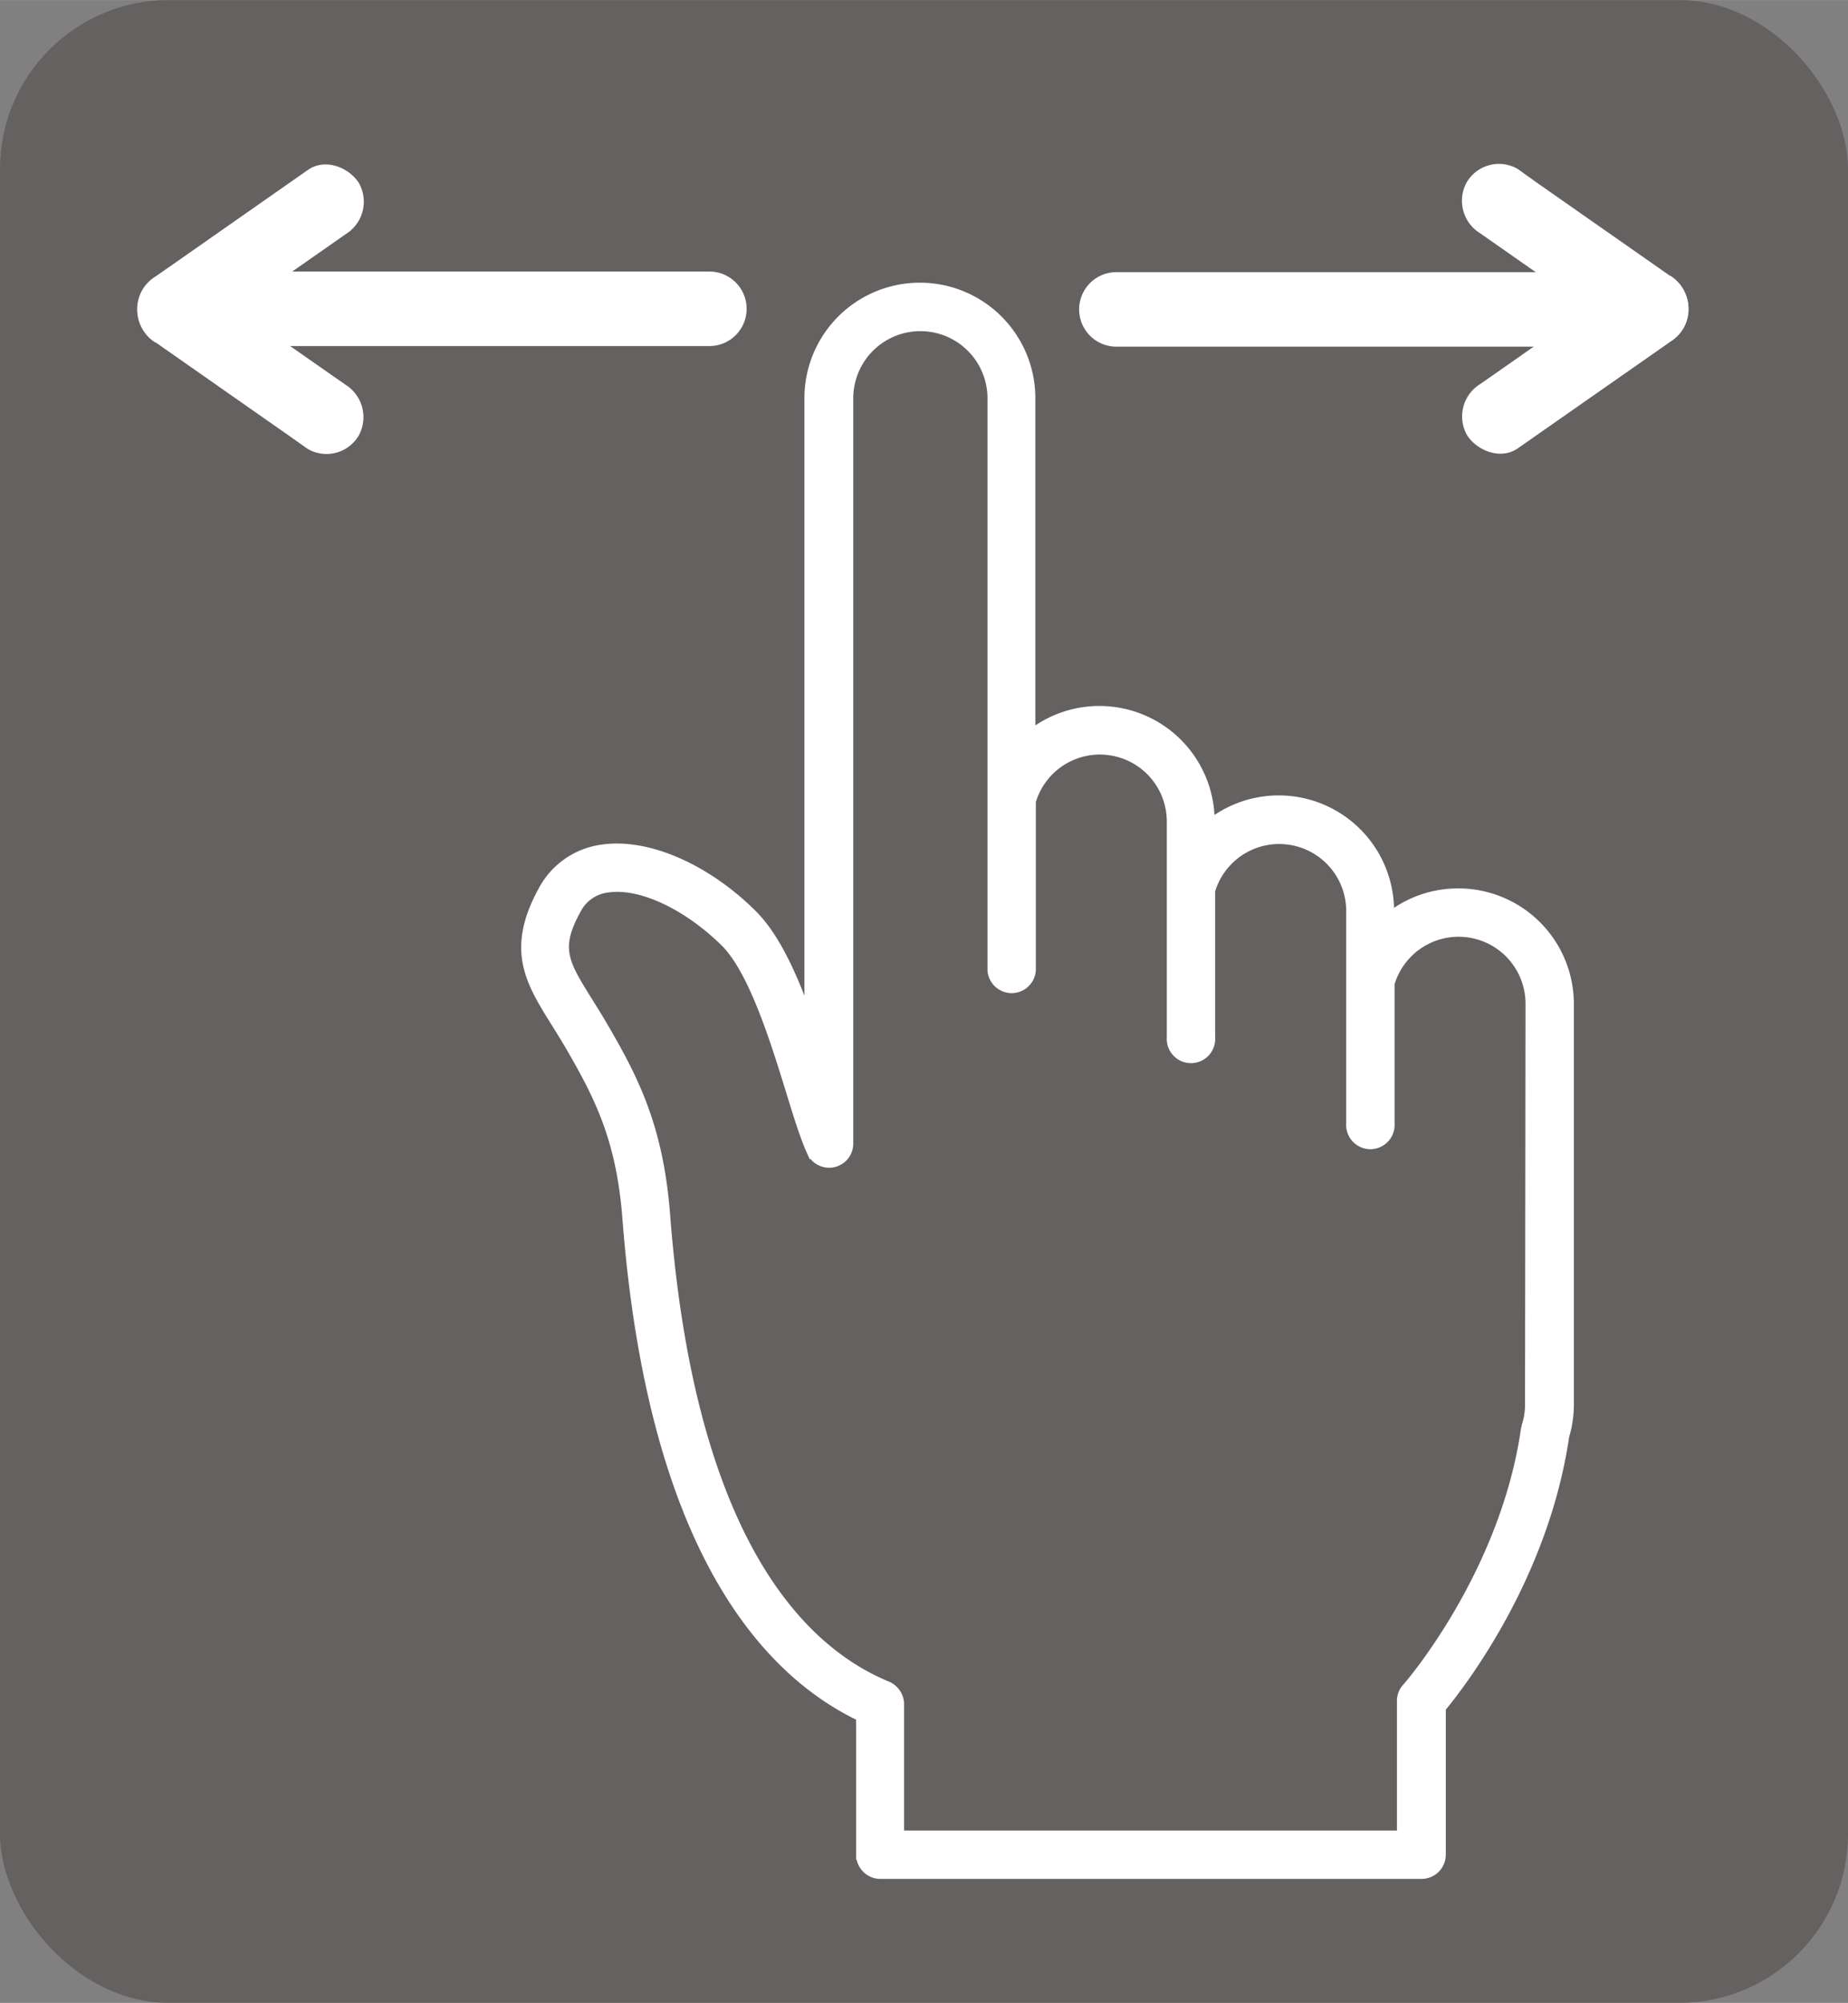
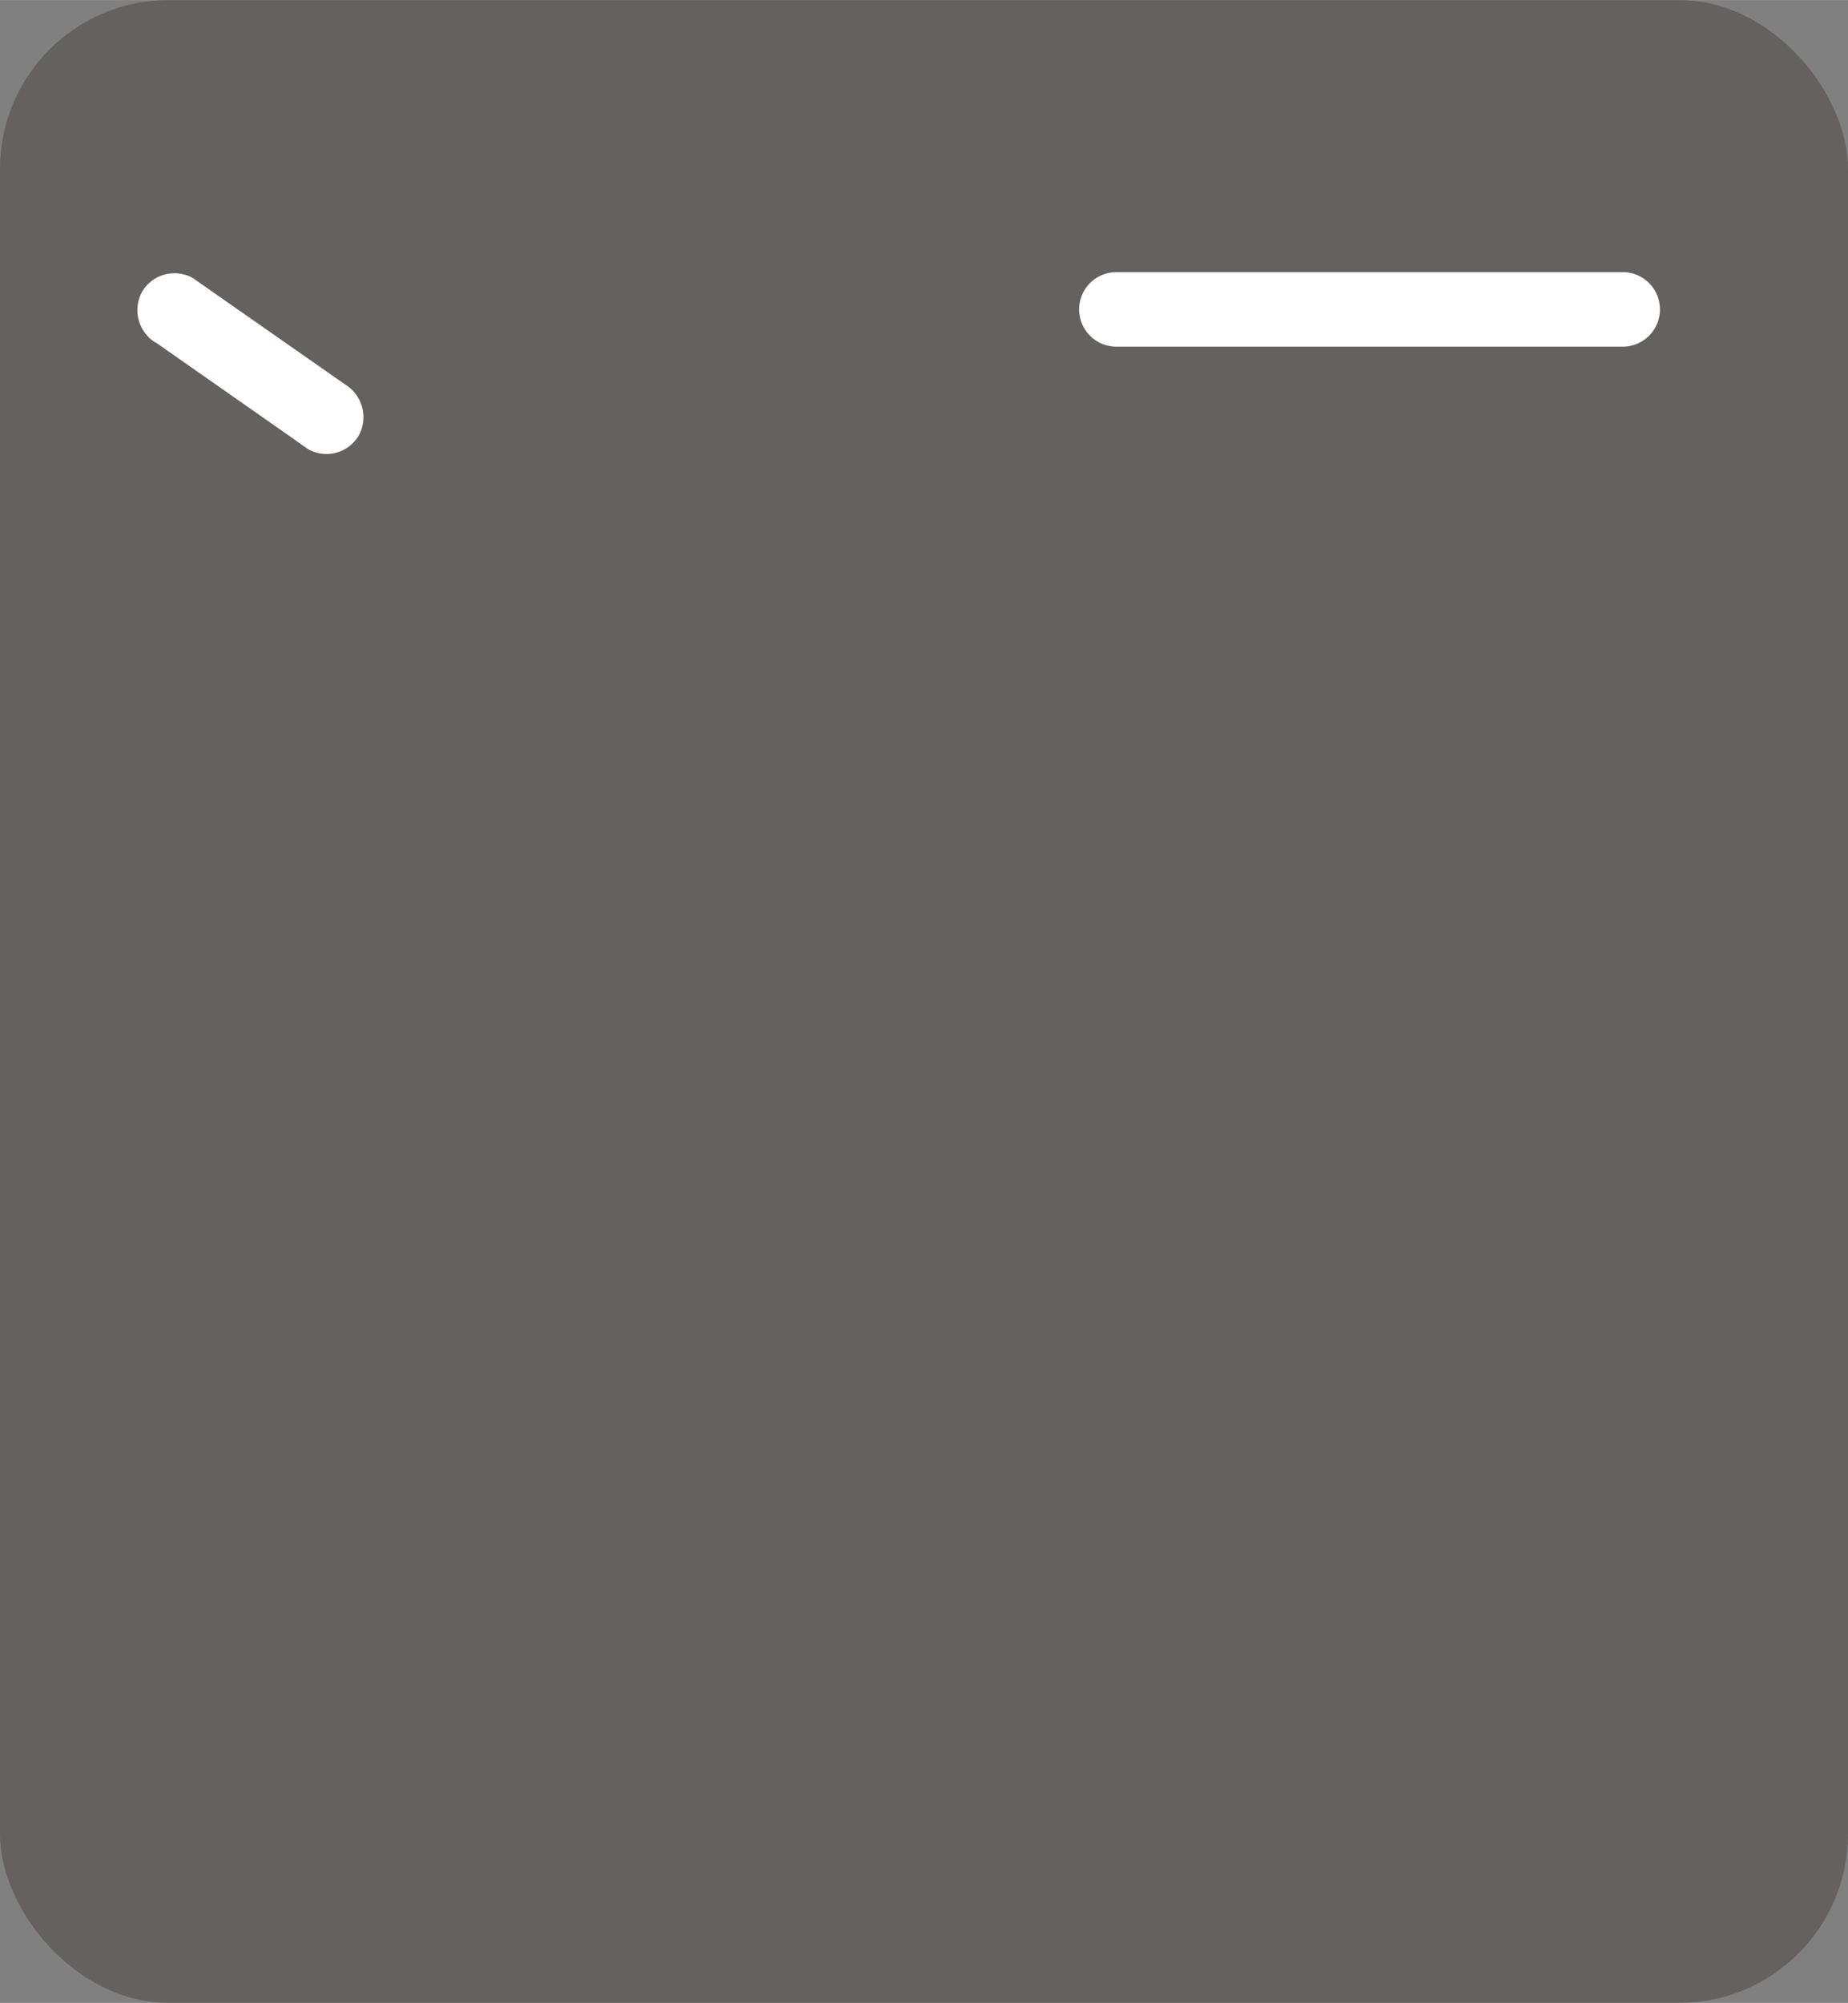
<svg xmlns="http://www.w3.org/2000/svg" width="65.66mm" height="71.12mm" viewBox="0 0 186.13 201.6">
  <rect x="0" y="0" width="186.13" height="201.6" fill="#808080" stroke="none" />
  <defs>
    <style>.cls-1{fill:#231815;opacity:0.3;}.cls-2,.cls-3{fill:#fff;}.cls-2{stroke:#fff;stroke-miterlimit:10;}</style>
  </defs>
  <g id="レイヤー_2" data-name="レイヤー 2">
    <g id="レイヤー_1-2" data-name="レイヤー 1">
      <rect class="cls-1" width="186.13" height="201.6" rx="17.01" />
-       <path class="cls-2" d="M146.84,89.92a11.07,11.07,0,0,0-6.93,2.44v-.67A11.12,11.12,0,0,0,121.84,83v-.34A11.11,11.11,0,0,0,103.78,74V40.08a11.13,11.13,0,1,0-22.26,0V103C80,98.69,78.21,94.51,75.8,92.09c-4.65-4.64-10.56-7.23-15.08-6.59a7.92,7.92,0,0,0-6,4.12c-3.31,6-1.28,9.2,1.28,13.3.42.67.86,1.39,1.33,2.17,3,5.17,5.24,9.46,5.86,17.55,2.55,33.15,14,45.61,23.54,50.14v13.9a1.94,1.94,0,0,0,1.94,1.94h54.51a1.94,1.94,0,0,0,1.94-1.94V171.91c2.12-2.57,10.37-13.29,12.43-27.36a11.1,11.1,0,0,0,.47-3.19V101A11.14,11.14,0,0,0,146.84,89.92Zm7.26,51.44a7,7,0,0,1-.34,2.18c0,.1,0,.21-.07.31-2.11,14.75-11.91,26-12,26.07a1.9,1.9,0,0,0-.49,1.28v13.55H90.56V171.52a2,2,0,0,0-1.2-1.79C80.54,166.1,69.51,154.92,67,122.35c-.68-8.91-3.19-13.78-6.39-19.22-.48-.82-.94-1.56-1.38-2.26-2.46-3.94-3.38-5.41-1.18-9.37a4.08,4.08,0,0,1,3.2-2.17c3.32-.47,8,1.75,11.81,5.5,2.87,2.87,5.06,10,6.66,15.18.72,2.34,1.35,4.37,2,5.82a1.93,1.93,0,0,0,3.72-.74v-75a7.26,7.26,0,1,1,14.52,0V97.66a1.94,1.94,0,0,0,3.87,0v-17a7.24,7.24,0,0,1,14.19,2v21.77a1.94,1.94,0,1,0,3.87,0V89.64a7.25,7.25,0,0,1,14.2,2v21.45a1.94,1.94,0,1,0,3.87,0V99a7.24,7.24,0,0,1,14.19,2Z" />
-       <path class="cls-3" d="M19.45,34.31,32.91,24.9l1.9-1.33a3.83,3.83,0,0,0,1.35-5.13c-1-1.6-3.41-2.55-5.13-1.35L17.57,26.5l-1.91,1.33A3.83,3.83,0,0,0,14.32,33c1,1.59,3.41,2.55,5.13,1.35Z" />
      <path class="cls-3" d="M15.66,34.45l13.46,9.41L31,45.19a3.77,3.77,0,0,0,5.13-1.35,3.85,3.85,0,0,0-1.35-5.13l-13.46-9.4L19.45,28a3.78,3.78,0,0,0-5.13,1.35,3.84,3.84,0,0,0,1.34,5.13Z" />
-       <path class="cls-3" d="M20.45,34.83h51a3.75,3.75,0,0,0,0-7.5h-51a3.75,3.75,0,0,0,0,7.5Z" />
-       <path class="cls-3" d="M164.44,27.91,151,37.32l-1.91,1.33a3.83,3.83,0,0,0-1.34,5.13c1,1.59,3.41,2.55,5.13,1.34l13.46-9.4,1.9-1.33a3.83,3.83,0,0,0,1.35-5.13c-1-1.6-3.41-2.55-5.13-1.35Z" />
-       <path class="cls-3" d="M168.22,27.77l-13.46-9.41L152.86,17a3.77,3.77,0,0,0-5.13,1.34,3.84,3.84,0,0,0,1.34,5.13l13.46,9.41,1.91,1.33a3.77,3.77,0,0,0,5.13-1.34,3.85,3.85,0,0,0-1.35-5.13Z" />
      <path class="cls-3" d="M163.44,27.39h-51a3.75,3.75,0,0,0,0,7.5h51a3.75,3.75,0,0,0,0-7.5Z" />
    </g>
  </g>
</svg>